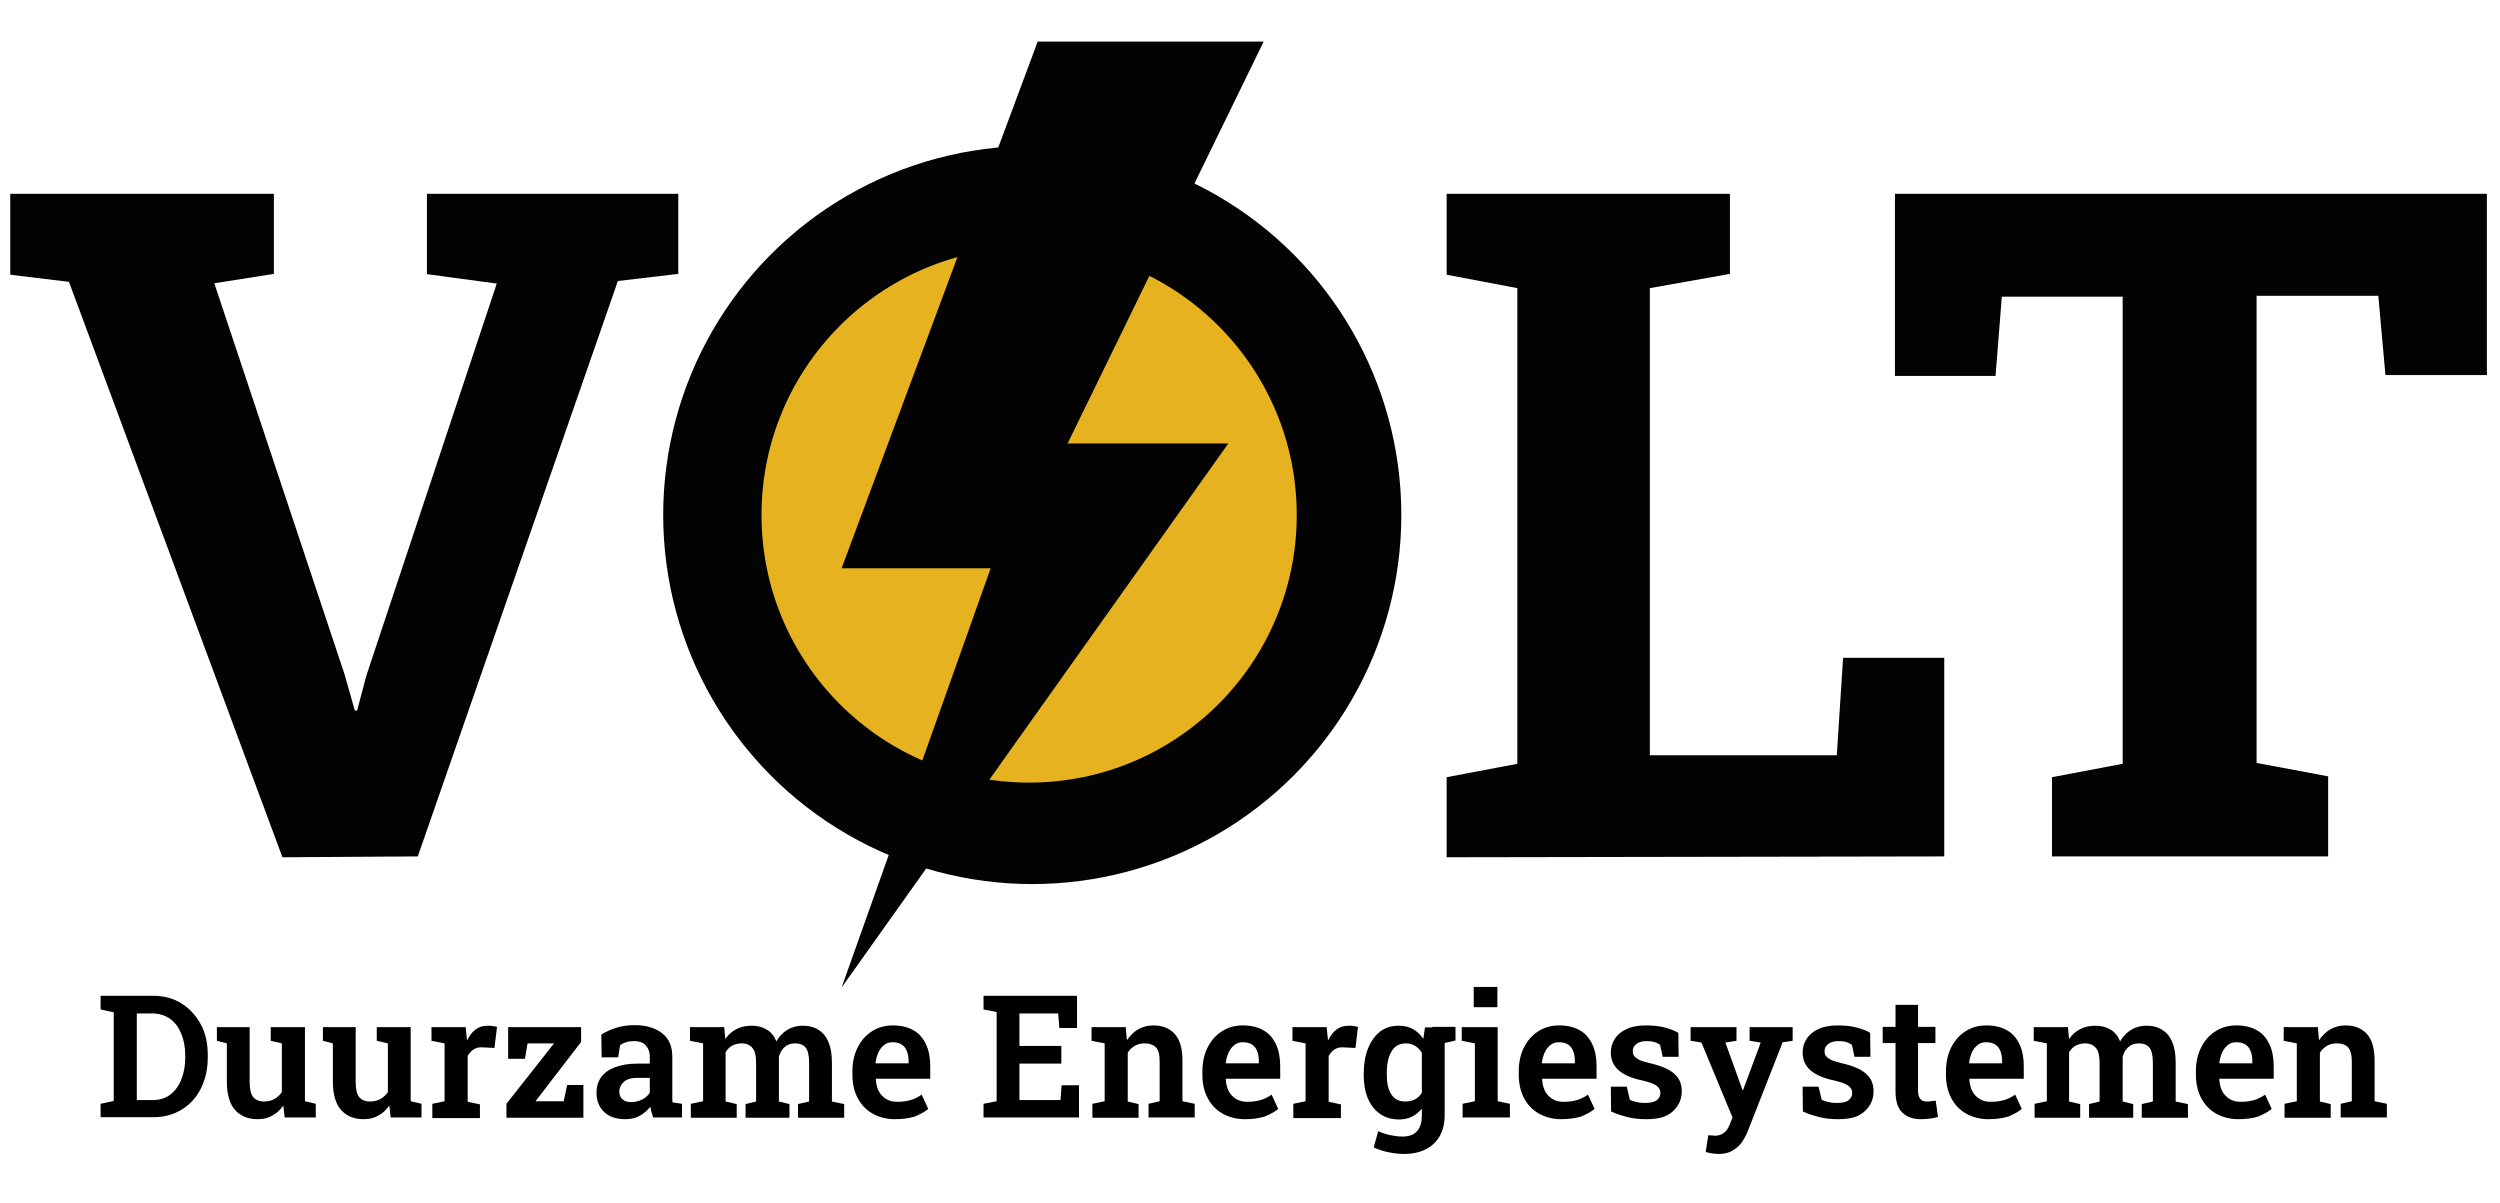
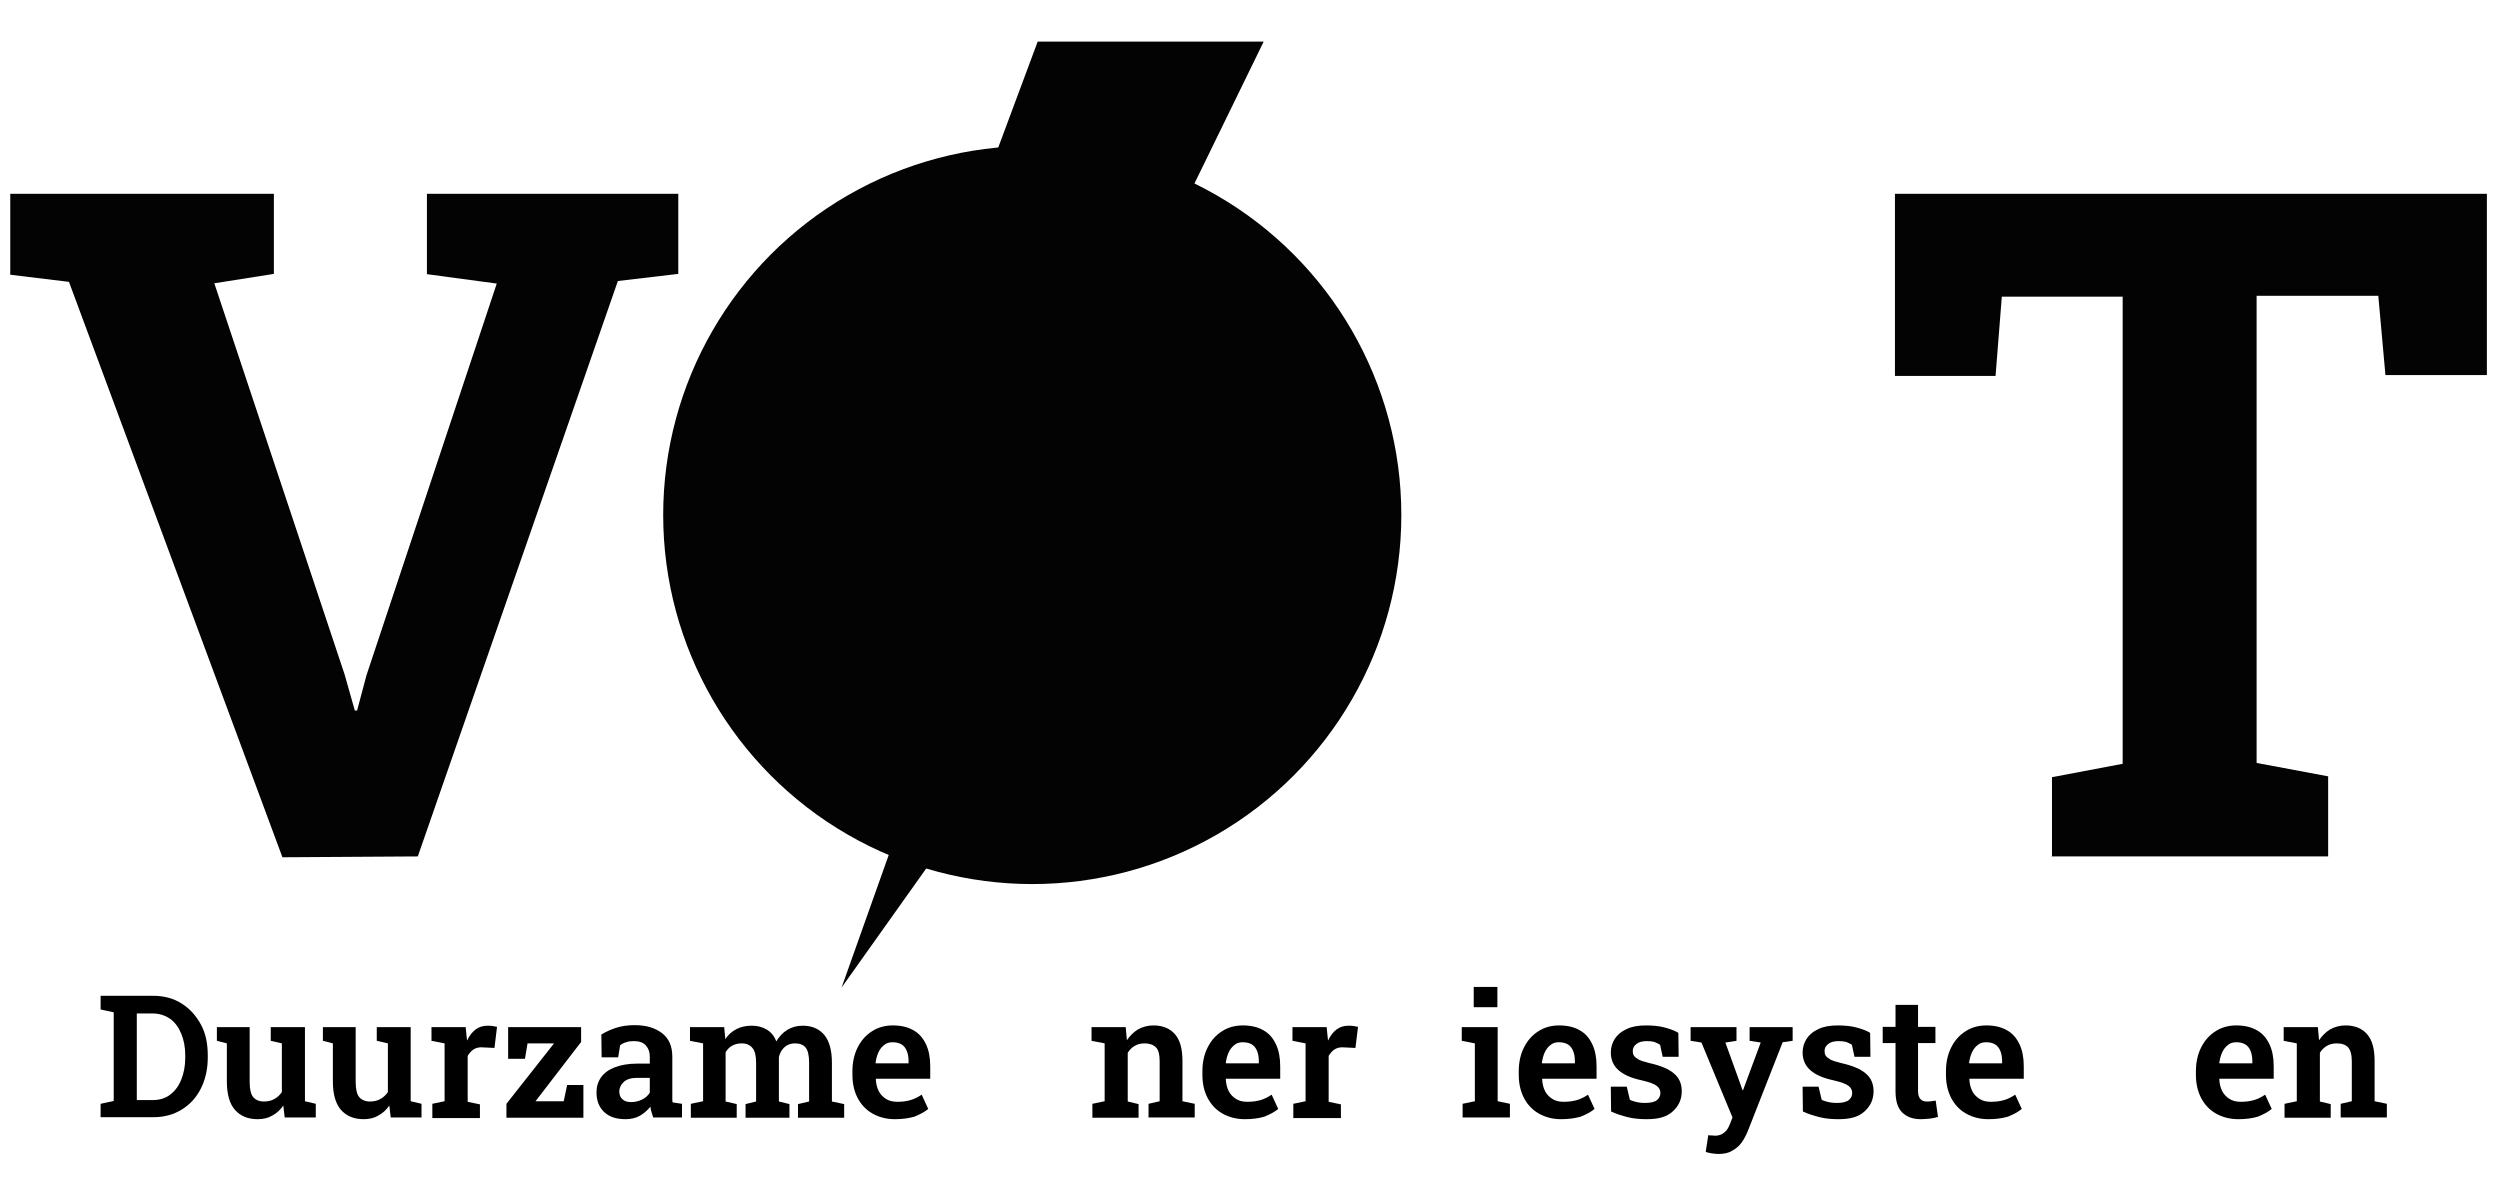
<svg xmlns="http://www.w3.org/2000/svg" version="1.1" id="Laag_1" x="0px" y="0px" viewBox="0 0 877.2 422.2" style="enable-background:new 0 0 877.2 422.2;" xml:space="preserve">
  <style type="text/css">
	.st0{fill:#030304;}
	.st1{fill:#E7B21F;}
</style>
  <g>
    <g>
      <path class="st0" d="M99.1,300.8L24.2,98.9L3.6,96.4V68h92.5v28.1l-20.9,3.3l45.7,137.2l3.6,12.7h0.8l3.3-12.4l45.7-137.4    l-24.5-3.3V68H238v28.1l-21.2,2.5l-70.2,201.9L99.1,300.8L99.1,300.8z" />
-       <path class="st0" d="M507.6,300.8v-28.1l24.8-4.7V101.1l-24.8-4.7V68h24.8h46.5H607v28.1l-28.1,5V265h65.6l2.2-34.2h35.5v69.7    L507.6,300.8L507.6,300.8z" />
      <path class="st0" d="M720,300.8v-28.1l24.8-4.7V104.1h-42.4l-2.2,27.8h-35.3V68h207.7v63.6H837l-2.5-27.8h-42.7v163.9l25.1,4.7    v28.1h-97L720,300.8L720,300.8z" />
    </g>
    <circle class="st0" cx="362.2" cy="180.7" r="129.5" />
-     <circle class="st1" cx="361.1" cy="180.7" r="93.9" />
    <polygon class="st0" points="364.1,14.6 295.3,199.4 347.6,199.4 295.3,346.5 431,155.6 374.6,155.6 443.4,14.6  " />
  </g>
  <g>
    <path d="M35.3,392.1v-4.8l4.6-1v-31.1l-4.6-1v-4.8H40h13.7c3.8,0,7.2,0.9,10,2.7c2.9,1.8,5.1,4.3,6.8,7.4s2.4,6.8,2.4,10.8v0.8   c0,4-0.8,7.6-2.4,10.8s-3.8,5.6-6.7,7.4c-2.9,1.8-6.2,2.7-10,2.7H35.3z M48,386h5.5c2.4,0,4.5-0.6,6.2-1.9s3-3,3.9-5.3   c0.9-2.2,1.4-4.8,1.4-7.6v-0.9c0-2.9-0.5-5.4-1.4-7.6c-0.9-2.2-2.2-4-3.9-5.2s-3.8-1.9-6.2-1.9H48V386z" />
    <path d="M90.4,392.7c-3.4,0-6-1.1-7.9-3.2c-1.9-2.1-2.9-5.5-2.9-10v-13.4l-3.5-0.9v-4.8h3.5h8v19.2c0,2.5,0.4,4.3,1.2,5.3   c0.8,1,2.1,1.6,3.8,1.6c1.4,0,2.7-0.3,3.7-0.9c1.1-0.6,1.9-1.4,2.6-2.4v-17.1l-3.9-0.9v-4.8H99h8v26l3.8,0.9v4.8H99.9l-0.5-4.2   c-1,1.5-2.3,2.7-3.8,3.5C94.1,392.3,92.4,392.7,90.4,392.7z" />
    <path d="M127.6,392.7c-3.4,0-6-1.1-7.9-3.2c-1.9-2.1-2.9-5.5-2.9-10v-13.4l-3.5-0.9v-4.8h3.5h8v19.2c0,2.5,0.4,4.3,1.2,5.3   c0.8,1,2.1,1.6,3.8,1.6c1.4,0,2.7-0.3,3.7-0.9c1.1-0.6,1.9-1.4,2.6-2.4v-17.1l-3.9-0.9v-4.8h3.9h8v26l3.8,0.9v4.8h-10.8l-0.5-4.2   c-1,1.5-2.3,2.7-3.8,3.5C131.3,392.3,129.6,392.7,127.6,392.7z" />
    <path d="M151.7,392.1v-4.8l4.3-0.9v-20.3l-4.6-0.9v-4.8h12l0.4,4l0.1,0.7c0.8-1.7,1.8-3,3-3.9c1.2-0.9,2.6-1.3,4.2-1.3   c0.5,0,1.1,0,1.7,0.1s1.1,0.2,1.6,0.3l-0.9,7.4l-4.2-0.2c-1.3-0.1-2.3,0.2-3.1,0.7c-0.8,0.5-1.5,1.3-2.1,2.3v16.1l4.3,0.9v4.8   H151.7z" />
    <path d="M177.7,392.1v-4.8l16.7-21.2h-9.3l-0.9,5.4h-5.9v-11.1h25.6v5.2l-16,20.8h9.9l1.2-5.7h5.7v11.5H177.7z" />
    <path d="M219.5,392.7c-3.2,0-5.7-0.8-7.5-2.5c-1.8-1.7-2.7-4-2.7-6.9c0-2,0.5-3.7,1.6-5.3c1.1-1.5,2.7-2.7,4.8-3.5s4.7-1.3,7.8-1.3   h4.5v-2.5c0-1.6-0.5-2.9-1.4-3.9c-0.9-1-2.3-1.5-4.2-1.5c-1,0-1.9,0.1-2.7,0.4c-0.8,0.2-1.5,0.6-2.1,1l-0.7,4.3h-5.8l-0.1-8   c1.6-1,3.4-1.8,5.3-2.4c1.9-0.6,4.1-0.9,6.4-0.9c4.1,0,7.3,1,9.7,2.9c2.4,1.9,3.5,4.6,3.5,8.2v13.5c0,0.4,0,0.9,0,1.3   c0,0.4,0,0.8,0.1,1.2l3.3,0.5v4.8h-10.1c-0.2-0.6-0.4-1.2-0.6-1.9c-0.2-0.6-0.3-1.3-0.4-1.9c-1,1.3-2.3,2.4-3.7,3.2   C223.1,392.3,221.4,392.7,219.5,392.7z M221.5,386.7c1.3,0,2.6-0.3,3.8-0.9c1.2-0.6,2.1-1.4,2.7-2.4v-5.2h-4.5   c-2.1,0-3.6,0.5-4.6,1.4c-1,0.9-1.6,2.1-1.6,3.4c0,1.2,0.4,2.1,1.1,2.7C219.1,386.4,220.1,386.7,221.5,386.7z" />
    <path d="M242.4,392.1v-4.8l4.3-0.9v-20.3l-4.6-0.9v-4.8h12l0.4,4.2c1-1.5,2.3-2.7,3.9-3.5c1.5-0.8,3.3-1.2,5.4-1.2   c2.1,0,3.8,0.5,5.3,1.4c1.5,0.9,2.6,2.3,3.3,4.1c1-1.7,2.3-3.1,3.8-4c1.6-1,3.4-1.5,5.5-1.5c3.2,0,5.7,1.1,7.5,3.2   c1.8,2.2,2.7,5.4,2.7,9.8v13.6l4.3,0.9v4.8h-16.2v-4.8l3.9-0.9v-13.6c0-2.5-0.4-4.3-1.2-5.3c-0.8-1-2.1-1.5-3.7-1.5   c-1.5,0-2.7,0.4-3.7,1.3c-1,0.9-1.7,2.1-2,3.5v15.6l3.7,0.9v4.8h-15.4v-4.8l3.7-0.9v-13.6c0-2.4-0.4-4.2-1.3-5.2   c-0.8-1-2.1-1.6-3.7-1.6c-1.3,0-2.5,0.3-3.4,0.8c-0.9,0.5-1.7,1.3-2.3,2.3v17.3l3.9,0.9v4.8H242.4z" />
    <path d="M314,392.7c-3,0-5.6-0.7-7.9-2s-4-3.2-5.2-5.5s-1.8-5-1.8-8.1v-1.2c0-3.1,0.6-5.9,1.8-8.3c1.2-2.4,2.8-4.3,5-5.7   c2.1-1.4,4.6-2.1,7.4-2.1c2.9,0,5.3,0.6,7.2,1.7c2,1.1,3.4,2.8,4.4,4.9s1.5,4.7,1.5,7.7v4.4h-19l-0.1,0.2c0.1,1.5,0.4,2.9,1,4.1   s1.5,2.1,2.6,2.8c1.1,0.7,2.4,1,4,1c1.7,0,3.2-0.2,4.6-0.6c1.4-0.4,2.7-1.1,3.9-1.9l2.3,5c-1.3,1.1-2.9,1.9-4.8,2.7   C318.8,392.4,316.6,392.7,314,392.7z M307.4,373.1h11.4v-0.8c0-1.3-0.2-2.5-0.6-3.5c-0.4-1-1-1.8-1.8-2.3c-0.8-0.5-1.9-0.8-3.2-0.8   c-1.2,0-2.2,0.3-3,1c-0.8,0.6-1.5,1.5-2,2.6c-0.5,1.1-0.8,2.3-1,3.7L307.4,373.1z" />
-     <path d="M345.1,392.1v-4.8l4.6-0.9v-31.3l-4.6-0.9v-4.8h32.8v11.3h-6.2l-0.4-5.1h-13.6v11.4h14.7v6.2h-14.7V386h14.4l0.4-5.2h6.1   v11.3H345.1z" />
    <path d="M383.3,392.1v-4.8l4.3-0.9v-20.3l-4.6-0.9v-4.8h12l0.4,4.6c1.1-1.6,2.4-2.9,3.9-3.8c1.6-0.9,3.4-1.4,5.4-1.4   c3.2,0,5.7,1,7.5,3c1.8,2,2.7,5.1,2.7,9.4v14.2l4.3,0.9v4.8h-16.2v-4.8l3.9-0.9v-14.1c0-2.3-0.4-3.9-1.3-4.8   c-0.9-0.9-2.2-1.4-4-1.4c-1.3,0-2.5,0.3-3.5,0.9c-1,0.6-1.8,1.4-2.4,2.4v17.1l3.8,0.9v4.8H383.3z" />
    <path d="M436.8,392.7c-3,0-5.6-0.7-7.9-2s-4-3.2-5.2-5.5s-1.8-5-1.8-8.1v-1.2c0-3.1,0.6-5.9,1.8-8.3c1.2-2.4,2.8-4.3,5-5.7   c2.1-1.4,4.6-2.1,7.4-2.1c2.9,0,5.3,0.6,7.2,1.7c2,1.1,3.4,2.8,4.4,4.9s1.5,4.7,1.5,7.7v4.4h-19l-0.1,0.2c0.1,1.5,0.4,2.9,1,4.1   c0.6,1.2,1.5,2.1,2.6,2.8c1.1,0.7,2.4,1,4,1c1.7,0,3.2-0.2,4.6-0.6c1.4-0.4,2.7-1.1,3.9-1.9l2.3,5c-1.3,1.1-2.9,1.9-4.8,2.7   C441.7,392.4,439.4,392.7,436.8,392.7z M430.3,373.1h11.4v-0.8c0-1.3-0.2-2.5-0.6-3.5c-0.4-1-1-1.8-1.8-2.3   c-0.8-0.5-1.9-0.8-3.2-0.8c-1.2,0-2.2,0.3-3,1c-0.8,0.6-1.5,1.5-2,2.6c-0.5,1.1-0.8,2.3-1,3.7L430.3,373.1z" />
    <path d="M453.8,392.1v-4.8l4.3-0.9v-20.3l-4.6-0.9v-4.8h12l0.4,4l0.1,0.7c0.8-1.7,1.8-3,3-3.9c1.2-0.9,2.6-1.3,4.2-1.3   c0.5,0,1.1,0,1.7,0.1c0.6,0.1,1.1,0.2,1.6,0.3l-0.9,7.4l-4.2-0.2c-1.3-0.1-2.3,0.2-3.1,0.7c-0.8,0.5-1.5,1.3-2.1,2.3v16.1l4.3,0.9   v4.8H453.8z" />
-     <path d="M492.5,404.9c-1.6,0-3.4-0.2-5.3-0.6c-2-0.4-3.7-1-5.2-1.7l1.6-5.7c1.3,0.6,2.7,1.1,4.2,1.4s2.9,0.5,4.3,0.5   c2.4,0,4.1-0.7,5.2-2c1.1-1.3,1.6-3.1,1.6-5.5V389c-1,1.2-2.1,2.1-3.4,2.8c-1.3,0.6-2.8,1-4.5,1c-2.6,0-4.8-0.6-6.7-1.9   c-1.9-1.3-3.3-3.1-4.3-5.4s-1.5-5.1-1.5-8.2v-0.6c0-3.3,0.5-6.3,1.5-8.8s2.4-4.5,4.2-5.9c1.8-1.4,4-2.1,6.6-2.1   c1.9,0,3.6,0.4,5,1.2s2.6,1.9,3.6,3.4l0.6-4h6.9v30.9c0,2.8-0.6,5.2-1.7,7.2c-1.2,2-2.8,3.6-5,4.7S495.5,404.9,492.5,404.9z    M493.2,386.5c1.3,0,2.4-0.3,3.4-0.8c0.9-0.5,1.7-1.3,2.3-2.3v-14c-0.6-1-1.4-1.8-2.3-2.4c-1-0.6-2.1-0.9-3.3-0.9   c-1.5,0-2.8,0.4-3.8,1.3c-1,0.9-1.7,2.1-2.2,3.7c-0.5,1.6-0.7,3.4-0.7,5.5v0.6c0,2.9,0.5,5.1,1.6,6.8S490.9,386.5,493.2,386.5z    M505.9,366.2l-3.4-5.9h8.2v4.8L505.9,366.2z" />
    <path d="M513.2,392.1v-4.8l4.3-0.9v-20.3l-4.6-0.9v-4.8h12.6v26l4.3,0.9v4.8H513.2z M517.1,353.4v-7.1h8.3v7.1H517.1z" />
    <path d="M547.8,392.7c-3,0-5.6-0.7-7.9-2s-4-3.2-5.2-5.5c-1.2-2.4-1.8-5-1.8-8.1v-1.2c0-3.1,0.6-5.9,1.8-8.3s2.8-4.3,5-5.7   c2.1-1.4,4.6-2.1,7.4-2.1c2.9,0,5.3,0.6,7.2,1.7c2,1.1,3.4,2.8,4.4,4.9s1.5,4.7,1.5,7.7v4.4h-19l-0.1,0.2c0.1,1.5,0.4,2.9,1,4.1   c0.6,1.2,1.5,2.1,2.6,2.8c1.1,0.7,2.4,1,4,1c1.7,0,3.2-0.2,4.6-0.6c1.4-0.4,2.7-1.1,3.9-1.9l2.3,5c-1.3,1.1-2.9,1.9-4.8,2.7   C552.6,392.4,550.3,392.7,547.8,392.7z M541.2,373.1h11.4v-0.8c0-1.3-0.2-2.5-0.6-3.5c-0.4-1-1-1.8-1.8-2.3   c-0.8-0.5-1.9-0.8-3.2-0.8c-1.2,0-2.2,0.3-3,1c-0.8,0.6-1.5,1.5-2,2.6c-0.5,1.1-0.8,2.3-1,3.7L541.2,373.1z" />
    <path d="M577.7,392.7c-2.3,0-4.5-0.2-6.5-0.7s-4-1.1-5.9-2l-0.1-8.7h5.6l1.1,4.6c0.8,0.4,1.6,0.6,2.4,0.8c0.8,0.2,1.8,0.3,2.8,0.3   c2,0,3.4-0.3,4.3-1c0.8-0.7,1.2-1.5,1.2-2.5c0-1-0.4-1.8-1.3-2.5c-0.9-0.7-2.6-1.3-5.1-1.9c-3.8-0.8-6.5-2-8.3-3.6   c-1.8-1.6-2.7-3.7-2.7-6.2c0-1.8,0.5-3.4,1.4-4.8c0.9-1.4,2.3-2.6,4.1-3.4c1.8-0.9,4.1-1.3,6.8-1.3c2.4,0,4.6,0.2,6.5,0.7   c1.9,0.5,3.6,1.1,4.9,1.9l0.1,8.4h-5.6l-0.9-4.2c-0.6-0.4-1.2-0.7-2-1c-0.8-0.2-1.6-0.3-2.6-0.3c-1.6,0-2.8,0.3-3.7,1   c-0.9,0.7-1.3,1.5-1.3,2.5c0,0.6,0.1,1.1,0.4,1.6s0.9,0.9,1.7,1.4c0.8,0.4,2.1,0.8,3.7,1.2c4,0.9,6.9,2.1,8.7,3.7   c1.8,1.5,2.7,3.6,2.7,6.2c0,2.9-1.1,5.2-3.2,7.1S582,392.7,577.7,392.7z" />
    <path d="M602.9,404.9c-0.7,0-1.4-0.1-2.2-0.2s-1.5-0.3-2.2-0.5l0.9-5.9c0.4,0.1,0.8,0.1,1.2,0.1c0.5,0,0.9,0.1,1.2,0.1   c1.3,0,2.3-0.4,3.2-1.1c0.9-0.7,1.5-1.7,2-3l0.9-2.3L597,365.8l-3.8-0.6v-4.8h16.1v4.8l-3.9,0.6l5.2,14.4l0.8,2.3h0.2l6.2-16.7   l-3.9-0.6v-4.8h15.1v4.8l-3.5,0.5l-12.2,31.1c-0.6,1.5-1.3,2.8-2.2,4.1c-0.9,1.2-2,2.2-3.4,2.9   C606.5,404.6,604.8,404.9,602.9,404.9z" />
    <path d="M645,392.7c-2.3,0-4.5-0.2-6.5-0.7s-4-1.1-5.9-2l-0.1-8.7h5.6l1.1,4.6c0.8,0.4,1.6,0.6,2.4,0.8c0.8,0.2,1.8,0.3,2.8,0.3   c2,0,3.4-0.3,4.3-1c0.8-0.7,1.2-1.5,1.2-2.5c0-1-0.4-1.8-1.3-2.5c-0.9-0.7-2.6-1.3-5.1-1.9c-3.8-0.8-6.5-2-8.3-3.6   c-1.8-1.6-2.7-3.7-2.7-6.2c0-1.8,0.5-3.4,1.4-4.8c0.9-1.4,2.3-2.6,4.1-3.4c1.8-0.9,4.1-1.3,6.8-1.3c2.4,0,4.6,0.2,6.5,0.7   c1.9,0.5,3.6,1.1,4.9,1.9l0.1,8.4h-5.6l-0.9-4.2c-0.6-0.4-1.2-0.7-2-1c-0.8-0.2-1.6-0.3-2.6-0.3c-1.6,0-2.8,0.3-3.7,1   c-0.9,0.7-1.3,1.5-1.3,2.5c0,0.6,0.1,1.1,0.4,1.6s0.9,0.9,1.7,1.4c0.8,0.4,2.1,0.8,3.7,1.2c4,0.9,6.9,2.1,8.7,3.7   c1.8,1.5,2.7,3.6,2.7,6.2c0,2.9-1.1,5.2-3.2,7.1S649.3,392.7,645,392.7z" />
    <path d="M674,392.7c-2.8,0-5-0.8-6.6-2.4c-1.6-1.6-2.3-4.1-2.3-7.5V366h-4.5v-5.7h4.5v-7.7h7.9v7.7h6.1v5.7h-6.1v16.8   c0,1.3,0.3,2.2,0.8,2.8c0.5,0.6,1.3,0.9,2.2,0.9c0.5,0,1.1,0,1.7-0.1c0.6-0.1,1.1-0.2,1.5-0.2l0.8,5.7c-0.9,0.3-1.9,0.5-2.9,0.6   S675,392.7,674,392.7z" />
    <path d="M697.7,392.7c-3,0-5.6-0.7-7.9-2s-4-3.2-5.2-5.5c-1.2-2.4-1.8-5-1.8-8.1v-1.2c0-3.1,0.6-5.9,1.8-8.3s2.8-4.3,5-5.7   c2.1-1.4,4.6-2.1,7.4-2.1c2.9,0,5.3,0.6,7.2,1.7c2,1.1,3.4,2.8,4.4,4.9s1.5,4.7,1.5,7.7v4.4h-19l-0.1,0.2c0.1,1.5,0.4,2.9,1,4.1   c0.6,1.2,1.5,2.1,2.6,2.8c1.1,0.7,2.4,1,4,1c1.7,0,3.2-0.2,4.6-0.6c1.4-0.4,2.7-1.1,3.9-1.9l2.3,5c-1.3,1.1-2.9,1.9-4.8,2.7   C702.5,392.4,700.3,392.7,697.7,392.7z M691.1,373.1h11.4v-0.8c0-1.3-0.2-2.5-0.6-3.5c-0.4-1-1-1.8-1.8-2.3   c-0.8-0.5-1.9-0.8-3.2-0.8c-1.2,0-2.2,0.3-3,1c-0.8,0.6-1.5,1.5-2,2.6c-0.5,1.1-0.8,2.3-1,3.7L691.1,373.1z" />
-     <path d="M713.9,392.1v-4.8l4.3-0.9v-20.3l-4.6-0.9v-4.8h12l0.4,4.2c1-1.5,2.3-2.7,3.9-3.5c1.5-0.8,3.3-1.2,5.4-1.2   c2.1,0,3.8,0.5,5.3,1.4c1.5,0.9,2.6,2.3,3.3,4.1c1-1.7,2.3-3.1,3.8-4c1.6-1,3.4-1.5,5.5-1.5c3.2,0,5.7,1.1,7.5,3.2   c1.8,2.2,2.7,5.4,2.7,9.8v13.6l4.3,0.9v4.8h-16.2v-4.8l3.9-0.9v-13.6c0-2.5-0.4-4.3-1.2-5.3s-2.1-1.5-3.7-1.5   c-1.5,0-2.7,0.4-3.7,1.3s-1.7,2.1-2,3.5v15.6l3.7,0.9v4.8H733v-4.8l3.7-0.9v-13.6c0-2.4-0.4-4.2-1.3-5.2c-0.8-1-2.1-1.6-3.7-1.6   c-1.3,0-2.5,0.3-3.4,0.8c-0.9,0.5-1.7,1.3-2.3,2.3v17.3l3.9,0.9v4.8H713.9z" />
    <path d="M785.4,392.7c-3,0-5.6-0.7-7.9-2s-4-3.2-5.2-5.5c-1.2-2.4-1.8-5-1.8-8.1v-1.2c0-3.1,0.6-5.9,1.8-8.3s2.8-4.3,5-5.7   c2.1-1.4,4.6-2.1,7.4-2.1c2.9,0,5.3,0.6,7.2,1.7c2,1.1,3.4,2.8,4.4,4.9s1.5,4.7,1.5,7.7v4.4h-19l-0.1,0.2c0.1,1.5,0.4,2.9,1,4.1   c0.6,1.2,1.5,2.1,2.6,2.8c1.1,0.7,2.4,1,4,1c1.7,0,3.2-0.2,4.6-0.6c1.4-0.4,2.7-1.1,3.9-1.9l2.3,5c-1.3,1.1-2.9,1.9-4.8,2.7   C790.3,392.4,788,392.7,785.4,392.7z M778.9,373.1h11.4v-0.8c0-1.3-0.2-2.5-0.6-3.5c-0.4-1-1-1.8-1.8-2.3c-0.8-0.5-1.9-0.8-3.2-0.8   c-1.2,0-2.2,0.3-3,1c-0.8,0.6-1.5,1.5-2,2.6c-0.5,1.1-0.8,2.3-1,3.7L778.9,373.1z" />
    <path d="M801.6,392.1v-4.8l4.3-0.9v-20.3l-4.6-0.9v-4.8h12l0.4,4.6c1.1-1.6,2.4-2.9,3.9-3.8c1.6-0.9,3.4-1.4,5.4-1.4   c3.2,0,5.7,1,7.5,3s2.7,5.1,2.7,9.4v14.2l4.3,0.9v4.8h-16.2v-4.8l3.9-0.9v-14.1c0-2.3-0.5-3.9-1.3-4.8s-2.2-1.4-4-1.4   c-1.3,0-2.5,0.3-3.5,0.9c-1,0.6-1.8,1.4-2.4,2.4v17.1l3.8,0.9v4.8H801.6z" />
  </g>
</svg>